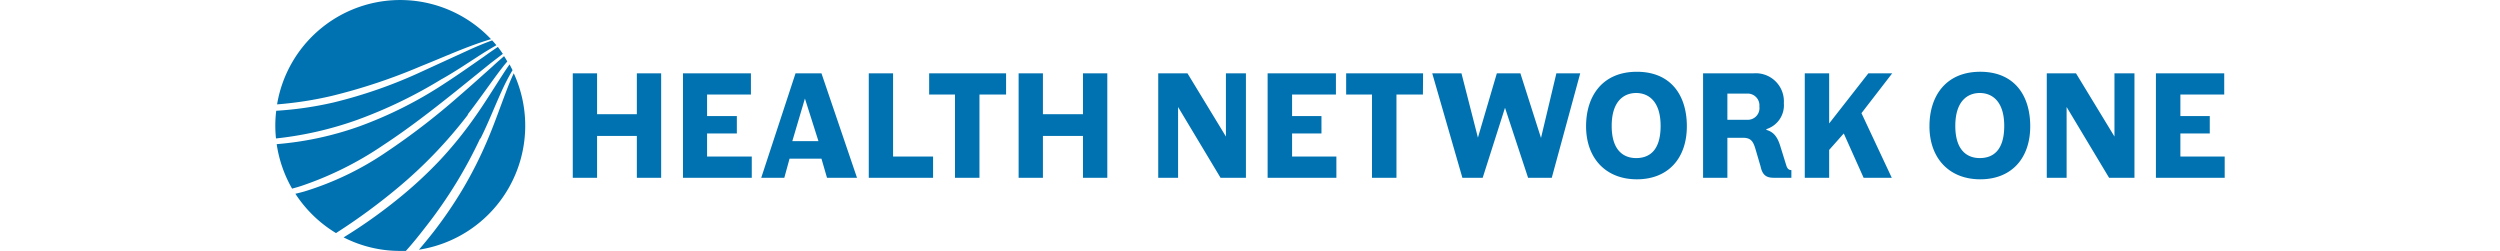
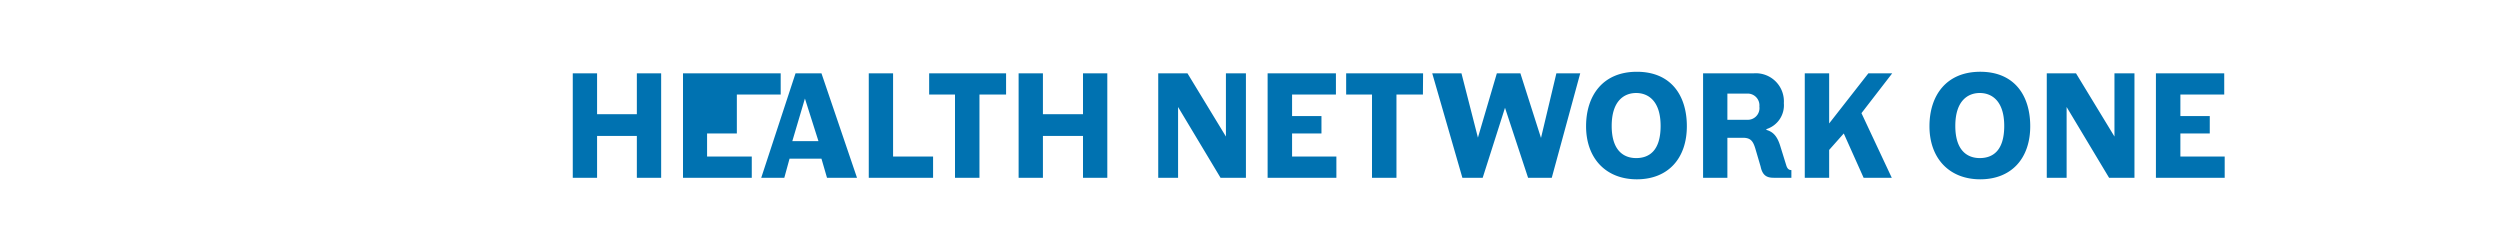
<svg xmlns="http://www.w3.org/2000/svg" id="Layer_1" data-name="Layer 1" width="325px" viewBox="0 0 253.42 32.64">
  <defs>
    <style>.cls-1{fill:none;}.cls-2{clip-path:url(#clip-path);}.cls-3{fill:#0072b1;}</style>
    <clipPath id="clip-path" transform="translate(0 0)">
      <rect class="cls-1" width="253.42" height="32.64" />
    </clipPath>
  </defs>
  <g class="cls-2">
-     <path class="cls-3" d="M21.68,10.26c1.78-1,3.51-2.18,5.26-3.3q.89-.56,1.8-1.08c-.18-.22-.36-.43-.55-.63-1.15.42-2.27.9-3.38,1.41L19.2,9.23a61.9,61.9,0,0,1-11.67,4.1A45.32,45.32,0,0,1,.12,14.4,15.23,15.23,0,0,0,0,16.32,15.81,15.81,0,0,0,.09,18a45.78,45.78,0,0,0,10.51-2.4,60.45,60.45,0,0,0,11.08-5.35M14,18.89c3.27-2.14,6.37-4.55,9.44-7L28,8.21,29.58,7c-.21-.31-.42-.61-.65-.9-.59.4-1.18.8-1.75,1.22-1.7,1.18-3.39,2.38-5.14,3.51a53,53,0,0,1-11.15,5.61A42.21,42.21,0,0,1,.18,18.74a16.38,16.38,0,0,0,2,5.78c.46-.12.91-.25,1.35-.4A43.92,43.92,0,0,0,14,18.89M31,9.53c-.4.83-.74,1.69-1.06,2.55-.8,2.1-1.54,4.24-2.44,6.32a52.65,52.65,0,0,1-3.08,6.09,55.44,55.44,0,0,1-3.84,5.64c-.62.79-1.26,1.57-1.91,2.33A16.31,16.31,0,0,0,31,9.53m-6,5.36c1.37-1.77,2.65-3.62,4-5.44.38-.5.76-1,1.16-1.46-.14-.23-.27-.47-.42-.69-.49.43-1,.86-1.46,1.3-1.47,1.31-2.93,2.63-4.43,3.92a90.43,90.43,0,0,1-9.39,7.23A39.31,39.31,0,0,1,3.78,24.89c-.38.11-.78.21-1.17.3A16.42,16.42,0,0,0,7.89,30.3a78.7,78.7,0,0,0,7.92-5.79,59.33,59.33,0,0,0,9.25-9.62M26.68,18c1-2,1.81-4.1,2.75-6.16a28,28,0,0,1,1.41-2.72c-.13-.25-.25-.5-.39-.75-.32.46-.63.92-.93,1.39-1.22,1.88-2.4,3.81-3.72,5.66a51.89,51.89,0,0,1-4.29,5.29,54.8,54.8,0,0,1-5,4.69,66.69,66.69,0,0,1-7.63,5.46,16.1,16.1,0,0,0,7.32,1.76l.77,0c.91-1,1.8-2.12,2.65-3.22a59.33,59.33,0,0,0,7-11.38M18.94,8.6c3-1.19,6-2.59,9.1-3.51A16.23,16.23,0,0,0,.23,13.57a47.42,47.42,0,0,0,7.1-1.1A74.59,74.59,0,0,0,18.94,8.6" transform="translate(0 0)" />
-     <path class="cls-3" d="M244.48,23.11h8.94V20.35h-5.76v-3h3.82V15.09h-3.82v-2.8h5.7V9.53h-8.88ZM230.29,9.53V23.11h2.58v-9.2l5.52,9.2h3.3V9.53h-2.6v8.22l-5-8.22ZM218.4,16.37c0-3.28,1.64-4.28,3.18-4.28s3.18,1,3.18,4.28-1.54,4.18-3.18,4.18-3.18-1-3.18-4.18m3.24,6.94c4.06,0,6.5-2.72,6.5-6.9,0-4-2.06-7.08-6.5-7.08s-6.6,3.12-6.6,7.08c0,4.18,2.58,6.9,6.6,6.9M198.83,9.53V23.11H202V19.49l1.9-2.14,2.58,5.76h3.66l-3.94-8.4,4-5.18h-3.1L202,16.05V9.53Zm-10.06,2.64h2.52a1.53,1.53,0,0,1,1.64,1.68,1.52,1.52,0,0,1-1.62,1.72h-2.54Zm5.06,4.62a3.25,3.25,0,0,0,2.28-3.38,3.65,3.65,0,0,0-3.88-3.88h-6.62V23.11h3.16v-5.2h2c1,0,1.32.4,1.62,1.36l.7,2.38c.24,1.14.78,1.46,1.7,1.46h2.3v-1c-.36,0-.54-.22-.66-.6l-.74-2.38c-.42-1.46-1-2-1.84-2.24Zm-20.1-.42c0-3.28,1.64-4.28,3.18-4.28s3.18,1,3.18,4.28-1.54,4.18-3.18,4.18-3.18-1-3.18-4.18M177,23.31c4.06,0,6.5-2.72,6.5-6.9,0-4-2.06-7.08-6.5-7.08s-6.6,3.12-6.6,7.08c0,4.18,2.58,6.9,6.6,6.9M169.64,9.53h-3.1l-2,8.4-2.68-8.4h-3.06l-2.46,8.36-2.14-8.36h-3.8l3.92,13.58h2.64l2.9-9.1,3,9.1h3.08Zm-20.43,0h-10v2.76h3.36V23.11h3.18V12.29h3.44ZM129,23.11h8.94V20.35h-5.76v-3H136V15.09h-3.82v-2.8h5.7V9.53H129ZM114.78,9.53V23.11h2.58v-9.2l5.52,9.2h3.3V9.53h-2.6v8.22l-5-8.22Zm-18.15,0V23.11h3.16V17.67H105v5.44h3.16V9.53H105v5.32H99.79V9.53ZM95,9.53H85v2.76h3.36V23.11h3.18V12.29H95ZM77.15,23.11h8.36V20.35h-5.2V9.53H77.15Zm-8.3-10.3,1.76,5.54h-3.4Zm-5.68,10.3h3l.68-2.48H71l.72,2.48h3.9L71,9.53H67.63ZM53,23.11h8.94V20.35H56.13v-3H60V15.09H56.13v-2.8h5.7V9.53H53ZM38.67,9.53V23.11h3.16V17.67H47v5.44h3.16V9.53H47v5.32H41.83V9.53Z" transform="translate(0 0)" />
+     <path class="cls-3" d="M244.48,23.11h8.94V20.35h-5.76v-3h3.82V15.09h-3.82v-2.8h5.7V9.53h-8.88ZM230.29,9.53V23.11h2.58v-9.2l5.52,9.2h3.3V9.53h-2.6v8.22l-5-8.22ZM218.4,16.37c0-3.28,1.64-4.28,3.18-4.28s3.18,1,3.18,4.28-1.54,4.18-3.18,4.18-3.18-1-3.18-4.18m3.24,6.94c4.06,0,6.5-2.72,6.5-6.9,0-4-2.06-7.08-6.5-7.08s-6.6,3.12-6.6,7.08c0,4.18,2.58,6.9,6.6,6.9M198.83,9.53V23.11H202V19.49l1.9-2.14,2.58,5.76h3.66l-3.94-8.4,4-5.18h-3.1L202,16.05V9.53Zm-10.06,2.64h2.52a1.53,1.53,0,0,1,1.64,1.68,1.52,1.52,0,0,1-1.62,1.72h-2.54Zm5.06,4.62a3.25,3.25,0,0,0,2.28-3.38,3.65,3.65,0,0,0-3.88-3.88h-6.62V23.11h3.16v-5.2h2c1,0,1.32.4,1.62,1.36l.7,2.38c.24,1.14.78,1.46,1.7,1.46h2.3v-1c-.36,0-.54-.22-.66-.6l-.74-2.38c-.42-1.46-1-2-1.84-2.24Zm-20.1-.42c0-3.28,1.64-4.28,3.18-4.28s3.18,1,3.18,4.28-1.54,4.18-3.18,4.18-3.18-1-3.18-4.18M177,23.31c4.06,0,6.5-2.72,6.5-6.9,0-4-2.06-7.08-6.5-7.08s-6.6,3.12-6.6,7.08c0,4.18,2.58,6.9,6.6,6.9M169.64,9.53h-3.1l-2,8.4-2.68-8.4h-3.06l-2.46,8.36-2.14-8.36h-3.8l3.92,13.58h2.64l2.9-9.1,3,9.1h3.08Zm-20.43,0h-10v2.76h3.36V23.11h3.18V12.29h3.44ZM129,23.11h8.94V20.35h-5.76v-3H136V15.09h-3.82v-2.8h5.7V9.53H129ZM114.78,9.53V23.11h2.58v-9.2l5.52,9.2h3.3V9.53h-2.6v8.22l-5-8.22Zm-18.15,0V23.11h3.16V17.67H105v5.44h3.16V9.53H105v5.32H99.79V9.53ZM95,9.53H85v2.76h3.36V23.11h3.18V12.29H95ZM77.15,23.11h8.36V20.35h-5.2V9.53H77.15Zm-8.3-10.3,1.76,5.54h-3.4Zm-5.68,10.3h3l.68-2.48H71l.72,2.48h3.9L71,9.53H67.63ZM53,23.11h8.94V20.35H56.13v-3H60V15.09v-2.8h5.7V9.53H53ZM38.67,9.53V23.11h3.16V17.67H47v5.44h3.16V9.53H47v5.32H41.83V9.53Z" transform="translate(0 0)" />
  </g>
</svg>